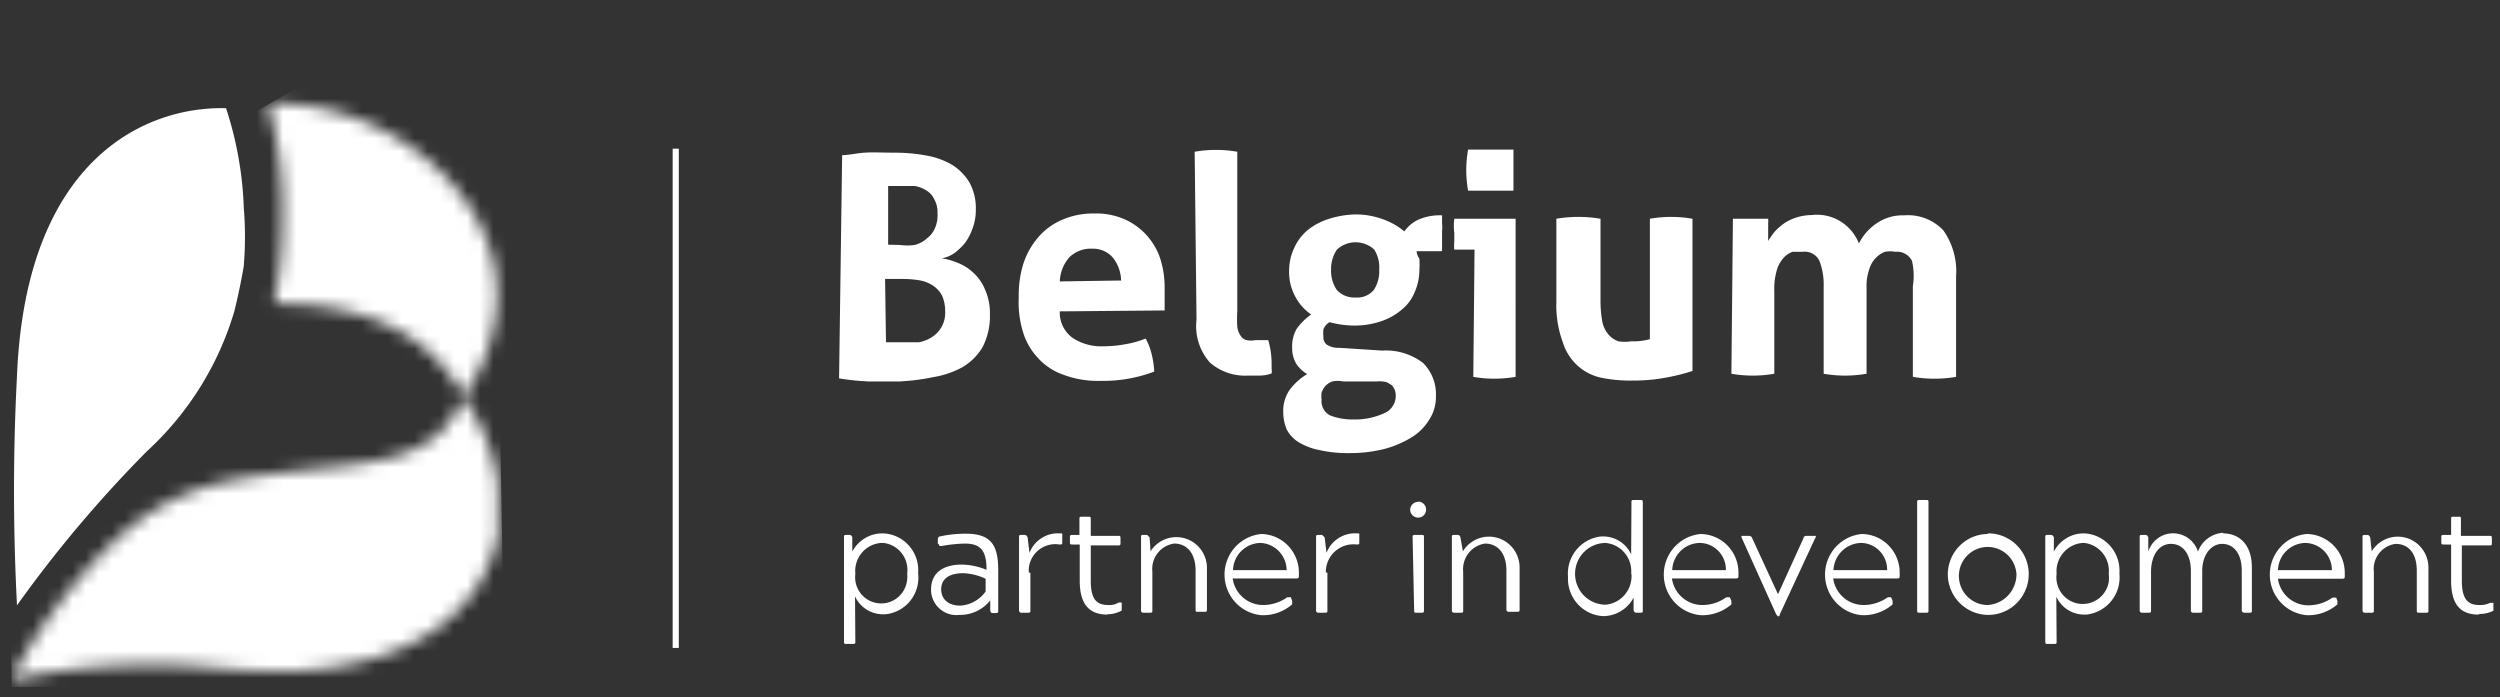
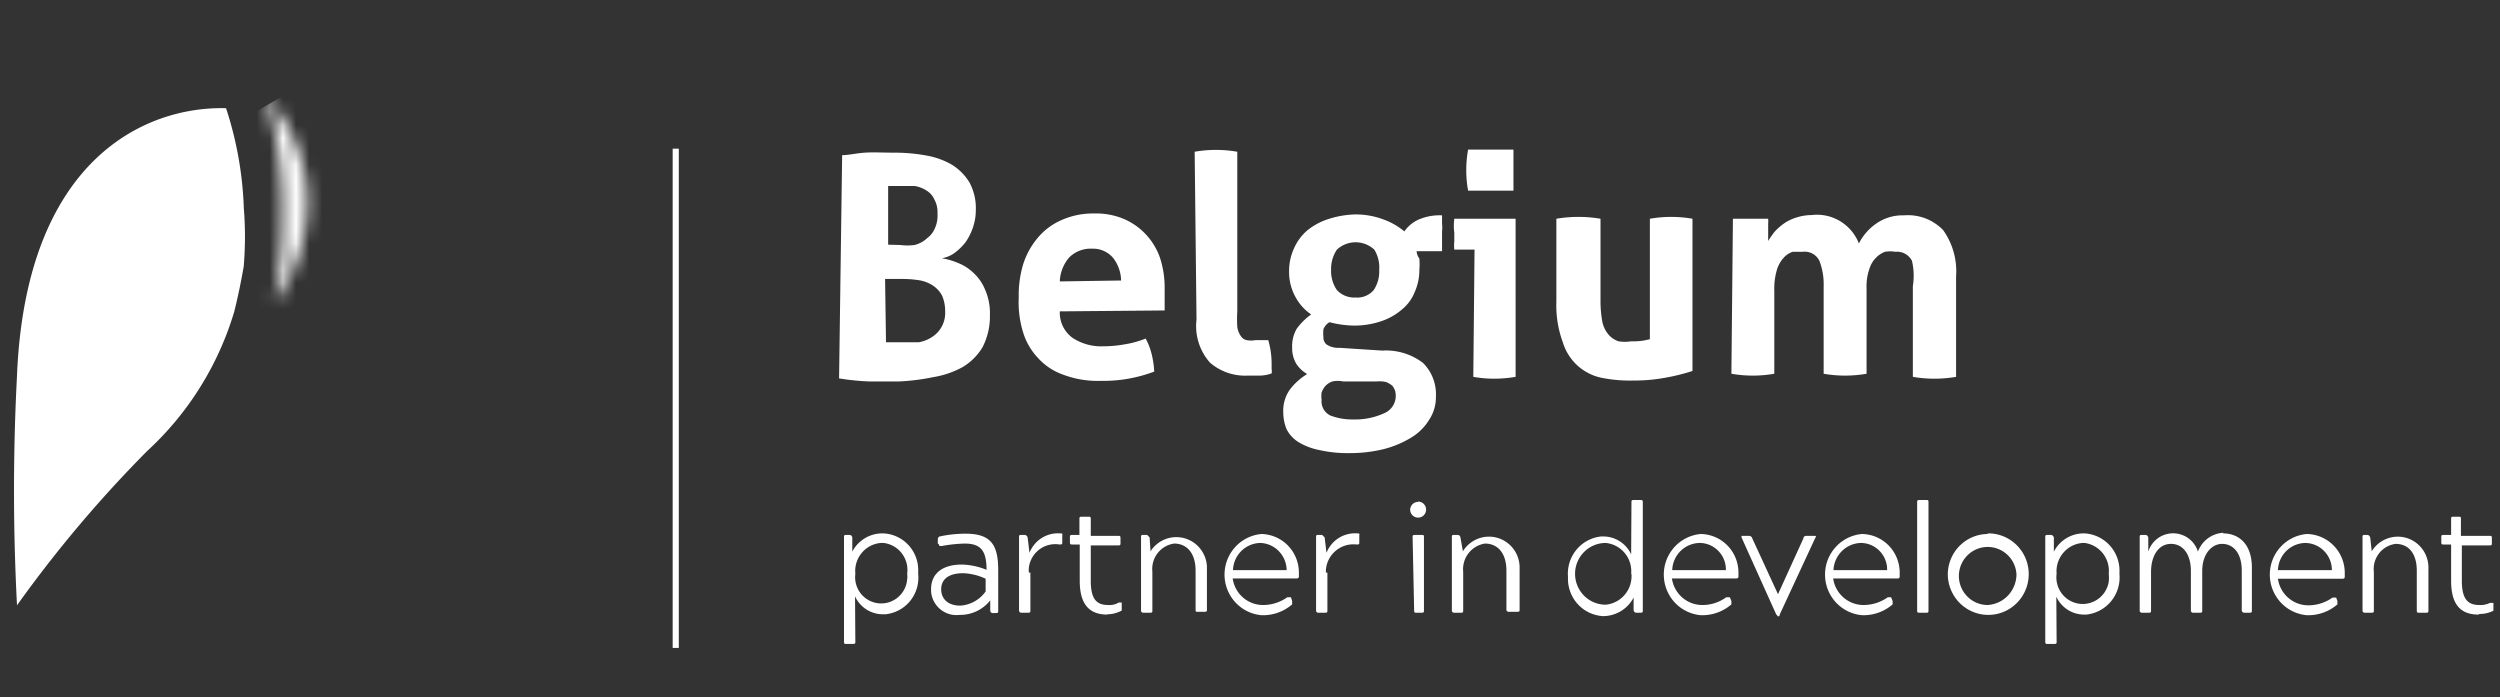
<svg xmlns="http://www.w3.org/2000/svg" viewBox="0 0 190 53" width="190" height="53" fill="none">
  <rect x="0" y="0" width="190" height="53" fill="#333333" stroke="none" />
  <g clip-path="url(#a)">
    <path fill="#fff" d="M67.336 26.012h2.492c.33-.056.647-.175.932-.352a2.172 2.172 0 0 0 1.072-1.995 2.951 2.951 0 0 0-.233-1.197 2.083 2.083 0 0 0-.676-.75 2.667 2.667 0 0 0-.955-.4 7.937 7.937 0 0 0-1.304-.117h-1.398l.07 4.81Zm1.095-7.392a4.09 4.09 0 0 0 1.071 0c.358-.086.687-.264.955-.516.256-.186.457-.437.583-.728.165-.36.237-.755.21-1.15a2.03 2.03 0 0 0-.257-1.103 1.497 1.497 0 0 0-.605-.657 2.318 2.318 0 0 0-.862-.328h-2.027v4.458l.932.024Zm-4.427-6.829c.49 0 1.049-.14 1.701-.187.652-.047 1.444 0 2.33 0 .78-.001 1.56.07 2.33.21a5.887 5.887 0 0 1 1.98.705c.54.334.995.792 1.327 1.337a4.06 4.06 0 0 1 .49 2.089c.004.471-.075.94-.234 1.384a4.304 4.304 0 0 1-.582 1.127c-.245.3-.526.569-.839.797a2.32 2.32 0 0 1-.931.376c.4.062.79.173 1.164.328.45.168.861.423 1.212.751.394.357.705.798.908 1.29.264.598.392 1.248.373 1.902a5.123 5.123 0 0 1-.559 2.487 4.372 4.372 0 0 1-1.538 1.525 6.954 6.954 0 0 1-2.213.751c-.867.18-1.747.29-2.632.329H66.1a18.166 18.166 0 0 1-2.33-.235l.233-16.966ZM85.204 21.318a2.9 2.9 0 0 0-.605-1.713 1.982 1.982 0 0 0-1.584-.704 2.314 2.314 0 0 0-1.748.657 2.945 2.945 0 0 0-.722 1.83l4.66-.07Zm-4.659 2.347a2.361 2.361 0 0 0 .979 2.018c.692.45 1.506.672 2.33.634.53 0 1.06-.047 1.583-.141a7.384 7.384 0 0 0 1.631-.446c.195.354.344.733.443 1.126.117.453.187.917.21 1.385-1.296.49-2.671.728-4.054.704a7.429 7.429 0 0 1-2.865-.47 4.658 4.658 0 0 1-1.934-1.29 4.89 4.89 0 0 1-1.118-1.948 7.68 7.68 0 0 1-.326-2.628c-.02-.841.09-1.68.326-2.487.228-.74.6-1.425 1.095-2.018a4.874 4.874 0 0 1 1.793-1.361 5.836 5.836 0 0 1 2.516-.517c.8-.027 1.596.125 2.33.446a4.964 4.964 0 0 1 1.642 1.186c.461.505.814 1.1 1.037 1.747.245.758.362 1.55.35 2.347v1.642l-7.968.07ZM90.795 11.533a9.391 9.391 0 0 1 3.238 0v12.132c-.023.39-.023.783 0 1.173.03.244.118.478.256.68a.7.7 0 0 0 .443.33c.23.046.468.046.699 0h.955c.178.609.264 1.241.256 1.877v.328a.78.78 0 0 1 0 .328 2.825 2.825 0 0 1-.885.165h-.955a4.058 4.058 0 0 1-2.842-.986 4.162 4.162 0 0 1-1.025-3.261l-.14-12.766ZM103.003 22.609a1.642 1.642 0 0 0 1.398-.563c.299-.45.446-.985.419-1.526a2.591 2.591 0 0 0-.373-1.548 2.087 2.087 0 0 0-2.842 0 2.618 2.618 0 0 0-.442 1.548 2.545 2.545 0 0 0 .442 1.526 1.797 1.797 0 0 0 1.445.563m-.955 6.383a2.014 2.014 0 0 0-.839 0 1.327 1.327 0 0 0-.536.352c-.12.147-.215.313-.28.492a2.12 2.12 0 0 0 0 .54 1.204 1.204 0 0 0 .653 1.197c.565.216 1.166.32 1.77.305a5.303 5.303 0 0 0 2.33-.47c.319-.13.581-.374.735-.685.154-.31.191-.668.104-1.004a1.333 1.333 0 0 0-.21-.399 1.899 1.899 0 0 0-.466-.281 2.313 2.313 0 0 0-.769-.047h-2.492Zm2.958-2.347a4.634 4.634 0 0 1 3.098.939 3.36 3.36 0 0 1 .979 2.558 3.112 3.112 0 0 1-.513 1.76 4.018 4.018 0 0 1-1.374 1.36 7.639 7.639 0 0 1-2.073.869c-.847.207-1.715.309-2.586.305a9.694 9.694 0 0 1-2.33-.235 4.823 4.823 0 0 1-1.584-.61 2.503 2.503 0 0 1-.885-.962 3.446 3.446 0 0 1-.257-1.29 2.784 2.784 0 0 1 .49-1.714 4.671 4.671 0 0 1 1.328-1.197 2.477 2.477 0 0 1-.84-.797 2.36 2.36 0 0 1-.302-1.22 2.62 2.62 0 0 1 .35-1.432 4.793 4.793 0 0 1 1.094-1.08 3.771 3.771 0 0 1-1.234-1.407 3.896 3.896 0 0 1-.443-1.854 4.108 4.108 0 0 1 .373-1.76 3.824 3.824 0 0 1 1.002-1.361 4.93 4.93 0 0 1 1.537-.845 7.197 7.197 0 0 1 2.12-.375 5.947 5.947 0 0 1 2.12.375c.586.206 1.13.516 1.607.915.282-.403.669-.72 1.119-.915a4.048 4.048 0 0 1 1.747-.305v.61c.023.203.023.408 0 .61v1.502h-1.934c.014.204.087.4.21.563.023.29.023.58 0 .868a4.1 4.1 0 0 1-.35 1.667 3.262 3.262 0 0 1-.978 1.337 4.648 4.648 0 0 1-1.584.892 6.323 6.323 0 0 1-2.097.328 7.669 7.669 0 0 1-1.817-.258c-.213.12-.377.31-.466.54a2.411 2.411 0 0 0 0 .563.704.704 0 0 0 .233.587c.29.191.633.282.979.258l3.261.211ZM111.575 14.49a8.74 8.74 0 0 1-.139-1.549c0-.527.047-1.053.139-1.572h3.448v3.12h-3.448Zm.49 4.482h-1.538a2.918 2.918 0 0 1 0-.634v-.633a4.239 4.239 0 0 1 0-1.08h4.659V28.64a9.576 9.576 0 0 1-1.63.14 8.844 8.844 0 0 1-1.585-.14l.094-9.668ZM118.284 16.625a10.065 10.065 0 0 1 3.355 0v6.266c0 .527.047 1.053.14 1.572.073.354.233.685.466.962.205.24.47.418.768.516.317.048.639.048.956 0 .479.017.958-.039 1.421-.164v-9.152a9.39 9.39 0 0 1 3.238 0v11.569c-.641.208-1.295.373-1.957.493a13.05 13.05 0 0 1-2.516.234c-.781.02-1.562-.043-2.33-.188a3.883 3.883 0 0 1-1.908-.926 3.92 3.92 0 0 1-1.143-1.795 8.087 8.087 0 0 1-.49-3.075v-6.312ZM131.702 16.625h2.679c.01.117.01.235 0 .352v1.338c.148-.246.311-.48.49-.704a4.63 4.63 0 0 1 .722-.634c.286-.195.6-.345.932-.446a3.906 3.906 0 0 1 1.164-.187c.751-.09 1.51.073 2.159.464.649.39 1.151.986 1.429 1.694a4.025 4.025 0 0 1 1.305-1.501 3.475 3.475 0 0 1 2.12-.634 3.704 3.704 0 0 1 2.981 1.126 5.4 5.4 0 0 1 .979 3.52v7.627a9.647 9.647 0 0 1-3.285 0v-6.9a4.91 4.91 0 0 0-.07-1.923 1.274 1.274 0 0 0-1.258-.68 2.315 2.315 0 0 0-.792-.001c-.254.098-.485.25-.675.446a2.04 2.04 0 0 0-.513.868 4.01 4.01 0 0 0-.21 1.478v6.477a9.508 9.508 0 0 1-3.261 0v-6.664a4.918 4.918 0 0 0-.326-1.924 1.238 1.238 0 0 0-1.258-.681h-.769c-.27.091-.511.253-.699.47-.24.268-.416.59-.512.938a5.09 5.09 0 0 0-.187 1.572v6.289a9.508 9.508 0 0 1-3.261 0l.116-11.78ZM65.007 43.61a2.01 2.01 0 0 0 .408 1.492 1.983 1.983 0 0 0 1.345.748 1.965 1.965 0 0 0 1.472-.445 1.99 1.99 0 0 0 .712-1.372c.023-.14.023-.282 0-.422a2.08 2.08 0 0 0-.405-1.555 2.054 2.054 0 0 0-1.39-.792h-.186a2.107 2.107 0 0 0-1.47.757 2.139 2.139 0 0 0-.486 1.59Zm0 5.14c0 .14 0 .188-.187.188h-.512c-.117 0-.164 0-.164-.188v-7.908c0-.141 0-.188.164-.188h.28s.139 0 .186.188v1.08c.223-.426.56-.78.97-1.024.412-.245.882-.37 1.36-.361a2.754 2.754 0 0 1 1.941.892 2.795 2.795 0 0 1 .737 2.017v.165a2.811 2.811 0 0 1-.61 2.06 2.775 2.775 0 0 1-1.882 1.014h-.187a2.316 2.316 0 0 1-1.258-.368 2.34 2.34 0 0 1-.862-.993l.023 3.426ZM71.53 44.784c0 .727.513 1.244 1.445 1.244a2.548 2.548 0 0 0 1.933-1.08v-.962a4.332 4.332 0 0 0-1.7-.422c-1.095 0-1.677.446-1.677 1.22Zm-.256-3.45v-.351s0-.165.14-.212a9.246 9.246 0 0 1 1.98-.21c1.934 0 2.47.867 2.47 2.768v3.074c0 .14 0 .188-.187.188h-.256s-.14 0-.163-.188v-.774a2.915 2.915 0 0 1-2.33 1.103 1.92 1.92 0 0 1-1.462-.425 1.945 1.945 0 0 1-.704-1.359v-.164c0-1.267.955-1.877 2.33-1.877a5.23 5.23 0 0 1 1.886.399c0-1.455-.442-1.995-1.654-1.995-.594.015-1.186.078-1.77.188-.14 0-.187 0-.21-.164M78.31 43.517v2.863c0 .14 0 .187-.187.187h-.513s-.163 0-.163-.187v-5.538c0-.141 0-.188.163-.188h.28s.14 0 .21.188l.14 1.173c.181-.464.505-.857.924-1.123.419-.266.911-.39 1.405-.355.163 0 .186 0 .163.164v.516c0 .141 0 .165-.21.165a2.013 2.013 0 0 0-1.535.382 2.04 2.04 0 0 0-.794 1.377c-.012.125-.012.251 0 .376M84.157 46.708c-1.538 0-2.097-.985-2.097-2.581v-2.745h-.56c-.139 0-.186 0-.186-.188v-.352c0-.141 0-.188.187-.188h.536v-1.197c0-.14 0-.187.186-.187h.49c.139 0 .186 0 .186.187v1.267h2.073c.14 0 .186 0 .186.188v.352c0 .141 0 .188-.186.188h-2.073v2.675c0 1.361.396 1.854 1.327 1.854a1.32 1.32 0 0 0 .793-.188h.232v.61c-.336.183-.712.28-1.094.282M87.44 41.898c.269-.42.662-.742 1.124-.92a2.315 2.315 0 0 1 2.657.727c.308.39.486.868.506 1.366v3.238c0 .141 0 .188-.186.188h-.513c-.14 0-.163 0-.163-.188v-2.933c0-1.384-.699-2.065-1.63-2.065a1.93 1.93 0 0 0-1.256.73 1.958 1.958 0 0 0-.399 1.406v2.933c0 .14 0 .187-.186.187h-.513a.161.161 0 0 1-.124-.056.166.166 0 0 1-.038-.131v-5.538c0-.141 0-.188.163-.188h.302l.187.188.07 1.056ZM97.784 43.33a2.096 2.096 0 0 0-.582-1.43 2.067 2.067 0 0 0-1.398-.636 2.112 2.112 0 0 0-1.46.609c-.39.384-.618.906-.636 1.456h4.076Zm.42 2.346v.258a3.386 3.386 0 0 1-2.33.821 3.067 3.067 0 0 1-2-.993 3.11 3.11 0 0 1 0-4.185 3.067 3.067 0 0 1 2-.993 2.901 2.901 0 0 1 2.006.875c.53.543.83 1.273.836 2.034v.282c0 .094 0 .188-.186.188h-4.846c.08.564.36 1.08.788 1.45a2.32 2.32 0 0 0 1.542.568 3.175 3.175 0 0 0 1.817-.587h.28l.093.282ZM100.883 43.517v2.863c0 .14 0 .187-.186.187h-.513a.16.16 0 0 1-.124-.056.164.164 0 0 1-.039-.131v-5.538c0-.141 0-.188.163-.188h.303l.186.188.14 1.173c.182-.464.506-.857.925-1.123.419-.266.911-.39 1.405-.355.163 0 .186 0 .163.164v.516c0 .141 0 .165-.21.165a2.079 2.079 0 0 0-1.577.473 2.1 2.1 0 0 0-.752 1.474v.188M107.358 40.842c0-.141 0-.188.187-.188h.489c.163 0 .186 0 .186.188v5.538c0 .14 0 .188-.186.188h-.373c-.14 0-.186 0-.186-.188l-.117-5.538Zm.42-2.722a.604.604 0 0 1 .559.376.616.616 0 0 1-.131.665.606.606 0 0 1-.66.133.608.608 0 0 1-.374-.564.611.611 0 0 1 .606-.587M111.18 41.898c.264-.43.659-.762 1.125-.948a2.314 2.314 0 0 1 2.687.732c.31.397.485.884.498 1.389v3.238c0 .141 0 .188-.186.188h-.653a.16.16 0 0 1-.124-.056.163.163 0 0 1-.039-.132v-2.933c0-1.384-.699-2.065-1.631-2.065a1.955 1.955 0 0 0-1.257.745c-.308.402-.45.909-.397 1.414v2.91c0 .14 0 .187-.163.187h-.535a.164.164 0 0 1-.125-.056.16.16 0 0 1-.033-.061.152.152 0 0 1-.005-.07v-5.538c0-.141 0-.188.163-.188h.302s.14 0 .187.188l.186 1.056ZM123.968 43.61a2.167 2.167 0 0 0-.485-1.575 2.136 2.136 0 0 0-1.448-.77c-.618 0-1.211.246-1.648.687a2.354 2.354 0 0 0-.682 1.659c0 .622.245 1.219.682 1.659.437.44 1.03.687 1.648.687a2.165 2.165 0 0 0 1.456-.769 2.19 2.19 0 0 0 .5-1.577m0-5.42c0-.142 0-.189.163-.189h.513c.14 0 .186 0 .186.188v8.19c0 .14 0 .187-.186.187h-.326s-.14 0-.187-.187v-.962c-.224.425-.56.782-.97 1.03-.411.248-.88.378-1.359.377a2.809 2.809 0 0 1-1.938-.938 2.851 2.851 0 0 1-.718-2.042 2.853 2.853 0 0 1 .633-2.056 2.814 2.814 0 0 1 1.883-1.018h.14a2.338 2.338 0 0 1 2.143 1.361l.023-3.942ZM131.167 43.33a2.024 2.024 0 0 0-1.21-1.901 1.987 1.987 0 0 0-.77-.165 2.113 2.113 0 0 0-1.46.609 2.142 2.142 0 0 0-.637 1.456h4.077Zm.419 2.346v.258a3.385 3.385 0 0 1-2.329.821 3.07 3.07 0 0 1-2-.993 3.114 3.114 0 0 1 0-4.185 3.069 3.069 0 0 1 2-.993 2.902 2.902 0 0 1 2.029.875c.536.549.836 1.288.836 2.058v.258c0 .094 0 .188-.186.188h-4.869a2.35 2.35 0 0 0 .788 1.45c.428.372.976.573 1.542.568.644 0 1.272-.205 1.793-.587h.28l.116.282ZM132.355 40.842v-.117h.583a.256.256 0 0 1 .233.187l1.957 4.248 1.933-4.248c0-.14.14-.188.233-.188h.652s.14 0 0 .188l-2.679 5.773s0 .164-.139.164l-.14-.164-2.633-5.843ZM143.421 43.33a2.024 2.024 0 0 0-1.21-1.901 1.987 1.987 0 0 0-.77-.165 2.136 2.136 0 0 0-1.454.615 2.17 2.17 0 0 0-.643 1.45h4.077Zm.419 2.346v.258a3.385 3.385 0 0 1-2.329.821 3.067 3.067 0 0 1-2-.993 3.109 3.109 0 0 1-.808-2.093c0-.774.288-1.521.808-2.092a3.067 3.067 0 0 1 2-.993 2.902 2.902 0 0 1 2.029.875c.536.549.836 1.288.836 2.058v.258c0 .094 0 .188-.163.188h-4.892a2.35 2.35 0 0 0 .788 1.45c.428.372.976.573 1.542.568a3.177 3.177 0 0 0 1.817-.587h.256l.116.282ZM145.703 38.19c0-.14 0-.188.186-.188h.513c.14 0 .163 0 .163.188v8.19c0 .14 0 .187-.163.187h-.513c-.139 0-.186 0-.186-.187v-8.19ZM153.252 43.634a2.227 2.227 0 0 0-.435-1.185 2.195 2.195 0 0 0-1.01-.75 2.175 2.175 0 0 0-2.336.565 2.21 2.21 0 0 0-.416 2.384c.169.395.449.732.806.969.356.236.774.363 1.201.364a2.322 2.322 0 0 0 1.557-.735 2.357 2.357 0 0 0 .633-1.612Zm-2.19-3.097a3.06 3.06 0 0 1 1.716.496c.51.332.912.81 1.153 1.372.241.563.311 1.185.202 1.787a3.105 3.105 0 0 1-.818 1.599 3.054 3.054 0 0 1-3.34.722 3.073 3.073 0 0 1-1.397-1.12 3.116 3.116 0 0 1-.545-1.712 3.086 3.086 0 0 1 1.863-2.854 3.03 3.03 0 0 1 1.166-.243M156.303 43.61a2.028 2.028 0 0 0 .381 1.481 1.991 1.991 0 0 0 2.777.428c.427-.31.715-.776.803-1.298a2.706 2.706 0 0 0 0-.61 2.149 2.149 0 0 0-.445-1.552 2.115 2.115 0 0 0-1.396-.795h-.139a2.133 2.133 0 0 0-1.479.755 2.168 2.168 0 0 0-.502 1.592Zm0 5.14c0 .14 0 .188-.163.188h-.512c-.14 0-.187 0-.187-.188v-7.908c0-.141 0-.188.187-.188h.256s.14 0 .21.188v1.08c.221-.427.557-.783.968-1.028a2.548 2.548 0 0 1 1.361-.357c.744.042 1.441.38 1.939.938.497.558.755 1.292.717 2.042v.117a2.853 2.853 0 0 1-.633 2.056 2.814 2.814 0 0 1-1.883 1.018h-.14a2.316 2.316 0 0 1-1.271-.361 2.345 2.345 0 0 1-.872-1l.023 3.403ZM168.953 40.537c1.142 0 2.19.75 2.19 2.604v3.239c0 .14 0 .187-.186.187h-.396a.188.188 0 0 1-.187-.188v-3.003c0-1.384-.675-2.041-1.49-2.041-.816 0-1.515.797-1.515 2.065v2.98c0 .14 0 .187-.186.187h-.513a.163.163 0 0 1-.163-.187v-3.004c0-1.22-.582-2.041-1.514-2.041s-1.514.891-1.514 2.135v2.91c0 .14 0 .187-.187.187h-.512a.157.157 0 0 1-.068-.014.163.163 0 0 1-.095-.173v-5.538c0-.141 0-.188.163-.188h.303s.116 0 .186.188v1.08c.128-.404.379-.756.718-1.006a1.974 1.974 0 0 1 3.056 1.005c.149-.402.411-.752.755-1.006a2.178 2.178 0 0 1 1.179-.425M177.224 43.33c0-.54-.21-1.059-.584-1.445a2.044 2.044 0 0 0-1.42-.62 2.113 2.113 0 0 0-1.46.608c-.39.384-.618.906-.636 1.456h4.1Zm.419 2.346v.258a3.385 3.385 0 0 1-2.329.821 3.067 3.067 0 0 1-2-.993 3.109 3.109 0 0 1-.808-2.093c0-.774.288-1.521.808-2.092a3.067 3.067 0 0 1 2-.993c.77.012 1.505.329 2.045.882a2.97 2.97 0 0 1 .843 2.074v.258c0 .094 0 .188-.186.188h-4.892c.079.564.359 1.08.787 1.45.429.372.977.574 1.542.568a3.176 3.176 0 0 0 1.817-.586h.28l.093.258ZM180.251 41.898a2.338 2.338 0 0 1 1.141-.953 2.315 2.315 0 0 1 2.702.78c.305.408.469.905.467 1.416v3.239c0 .14 0 .187-.186.187h-.513c-.14 0-.186 0-.186-.187v-3.004c0-1.384-.676-2.041-1.608-2.041a1.908 1.908 0 0 0-1.263.724c-.309.4-.45.907-.391 1.41v2.91c0 .142 0 .188-.186.188h-.512a.164.164 0 0 1-.159-.117.184.184 0 0 1-.005-.07v-5.538c0-.141 0-.188.164-.188h.209s.14 0 .21.188l.116 1.056ZM188.358 46.708c-1.514 0-2.073-.962-2.073-2.581v-2.745h-.56c-.139 0-.186 0-.186-.188v-.352c0-.141 0-.188.186-.188h.56v-1.197c0-.14 0-.187.163-.187h.419c.14 0 .163 0 .163.187v1.267h2.167c.139 0 .186 0 .186.188v.352c0 .141 0 .188-.186.188H187.1v2.675c0 1.361.419 1.854 1.328 1.854.281.016.562-.04.815-.165h.326v.376a.141.141 0 0 1 0 .188 2.315 2.315 0 0 1-1.118.281M51.589 11.299h-.466v37.944h.466V11.299Z" />
    <mask id="b" width="38" height="22" x="0" y="30" maskUnits="userSpaceOnUse" style="mask-type:luminance">
      <path fill="#fff" d="M22.398 35.82c-5.148.61-9.318 1.08-13.977 5.562A41.021 41.021 0 0 0 .873 51.589h.373a50.353 50.353 0 0 1 15.352-.798c1.982.188 3.973.258 5.964.212 8.852-.493 14.117-4.483 15.282-10.349v-3.872a14.442 14.442 0 0 0-2.703-6.664c-1.677 5.21-7.687 5.069-12.859 5.702" />
    </mask>
    <g mask="url(#b)">
-       <path fill="#fff" d="M37.962 29.483.508 30.14.89 52.243l37.454-.659-.383-22.101Z" />
-     </g>
+       </g>
    <path fill="#fff" d="M18.53 20.145c.117-1.437.117-2.88 0-4.318a27.209 27.209 0 0 0-1.35-7.603C11.1 8.06 1.967 12.05 1.292 28.546a167.817 167.817 0 0 0 0 17.458 94.948 94.948 0 0 1 9.9-11.733 23.489 23.489 0 0 0 6.616-10.606 47.92 47.92 0 0 0 .723-3.473" />
    <mask id="c" width="18" height="24" x="20" y="7" maskUnits="userSpaceOnUse" style="mask-type:luminance">
-       <path fill="#fff" d="M20.371 7.872a29.226 29.226 0 0 1 1.095 8.87 30.457 30.457 0 0 1-.652 6.336c6.616 0 11.648 1.995 14.42 7.04a13.275 13.275 0 0 0 2.54-7.603c.116-7.79-8.178-14.643-16.844-14.643h-.559Z" />
+       <path fill="#fff" d="M20.371 7.872a29.226 29.226 0 0 1 1.095 8.87 30.457 30.457 0 0 1-.652 6.336a13.275 13.275 0 0 0 2.54-7.603c.116-7.79-8.178-14.643-16.844-14.643h-.559Z" />
    </mask>
    <g mask="url(#c)">
      <path fill="#fff" d="M33.735.21 10.852 13.46 24.84 37.973l22.883-13.249L33.735.21Z" />
    </g>
  </g>
  <defs>
    <clipPath id="a">
      <path fill="#fff" d="M.5.223h189v52H.5z" />
    </clipPath>
  </defs>
</svg>